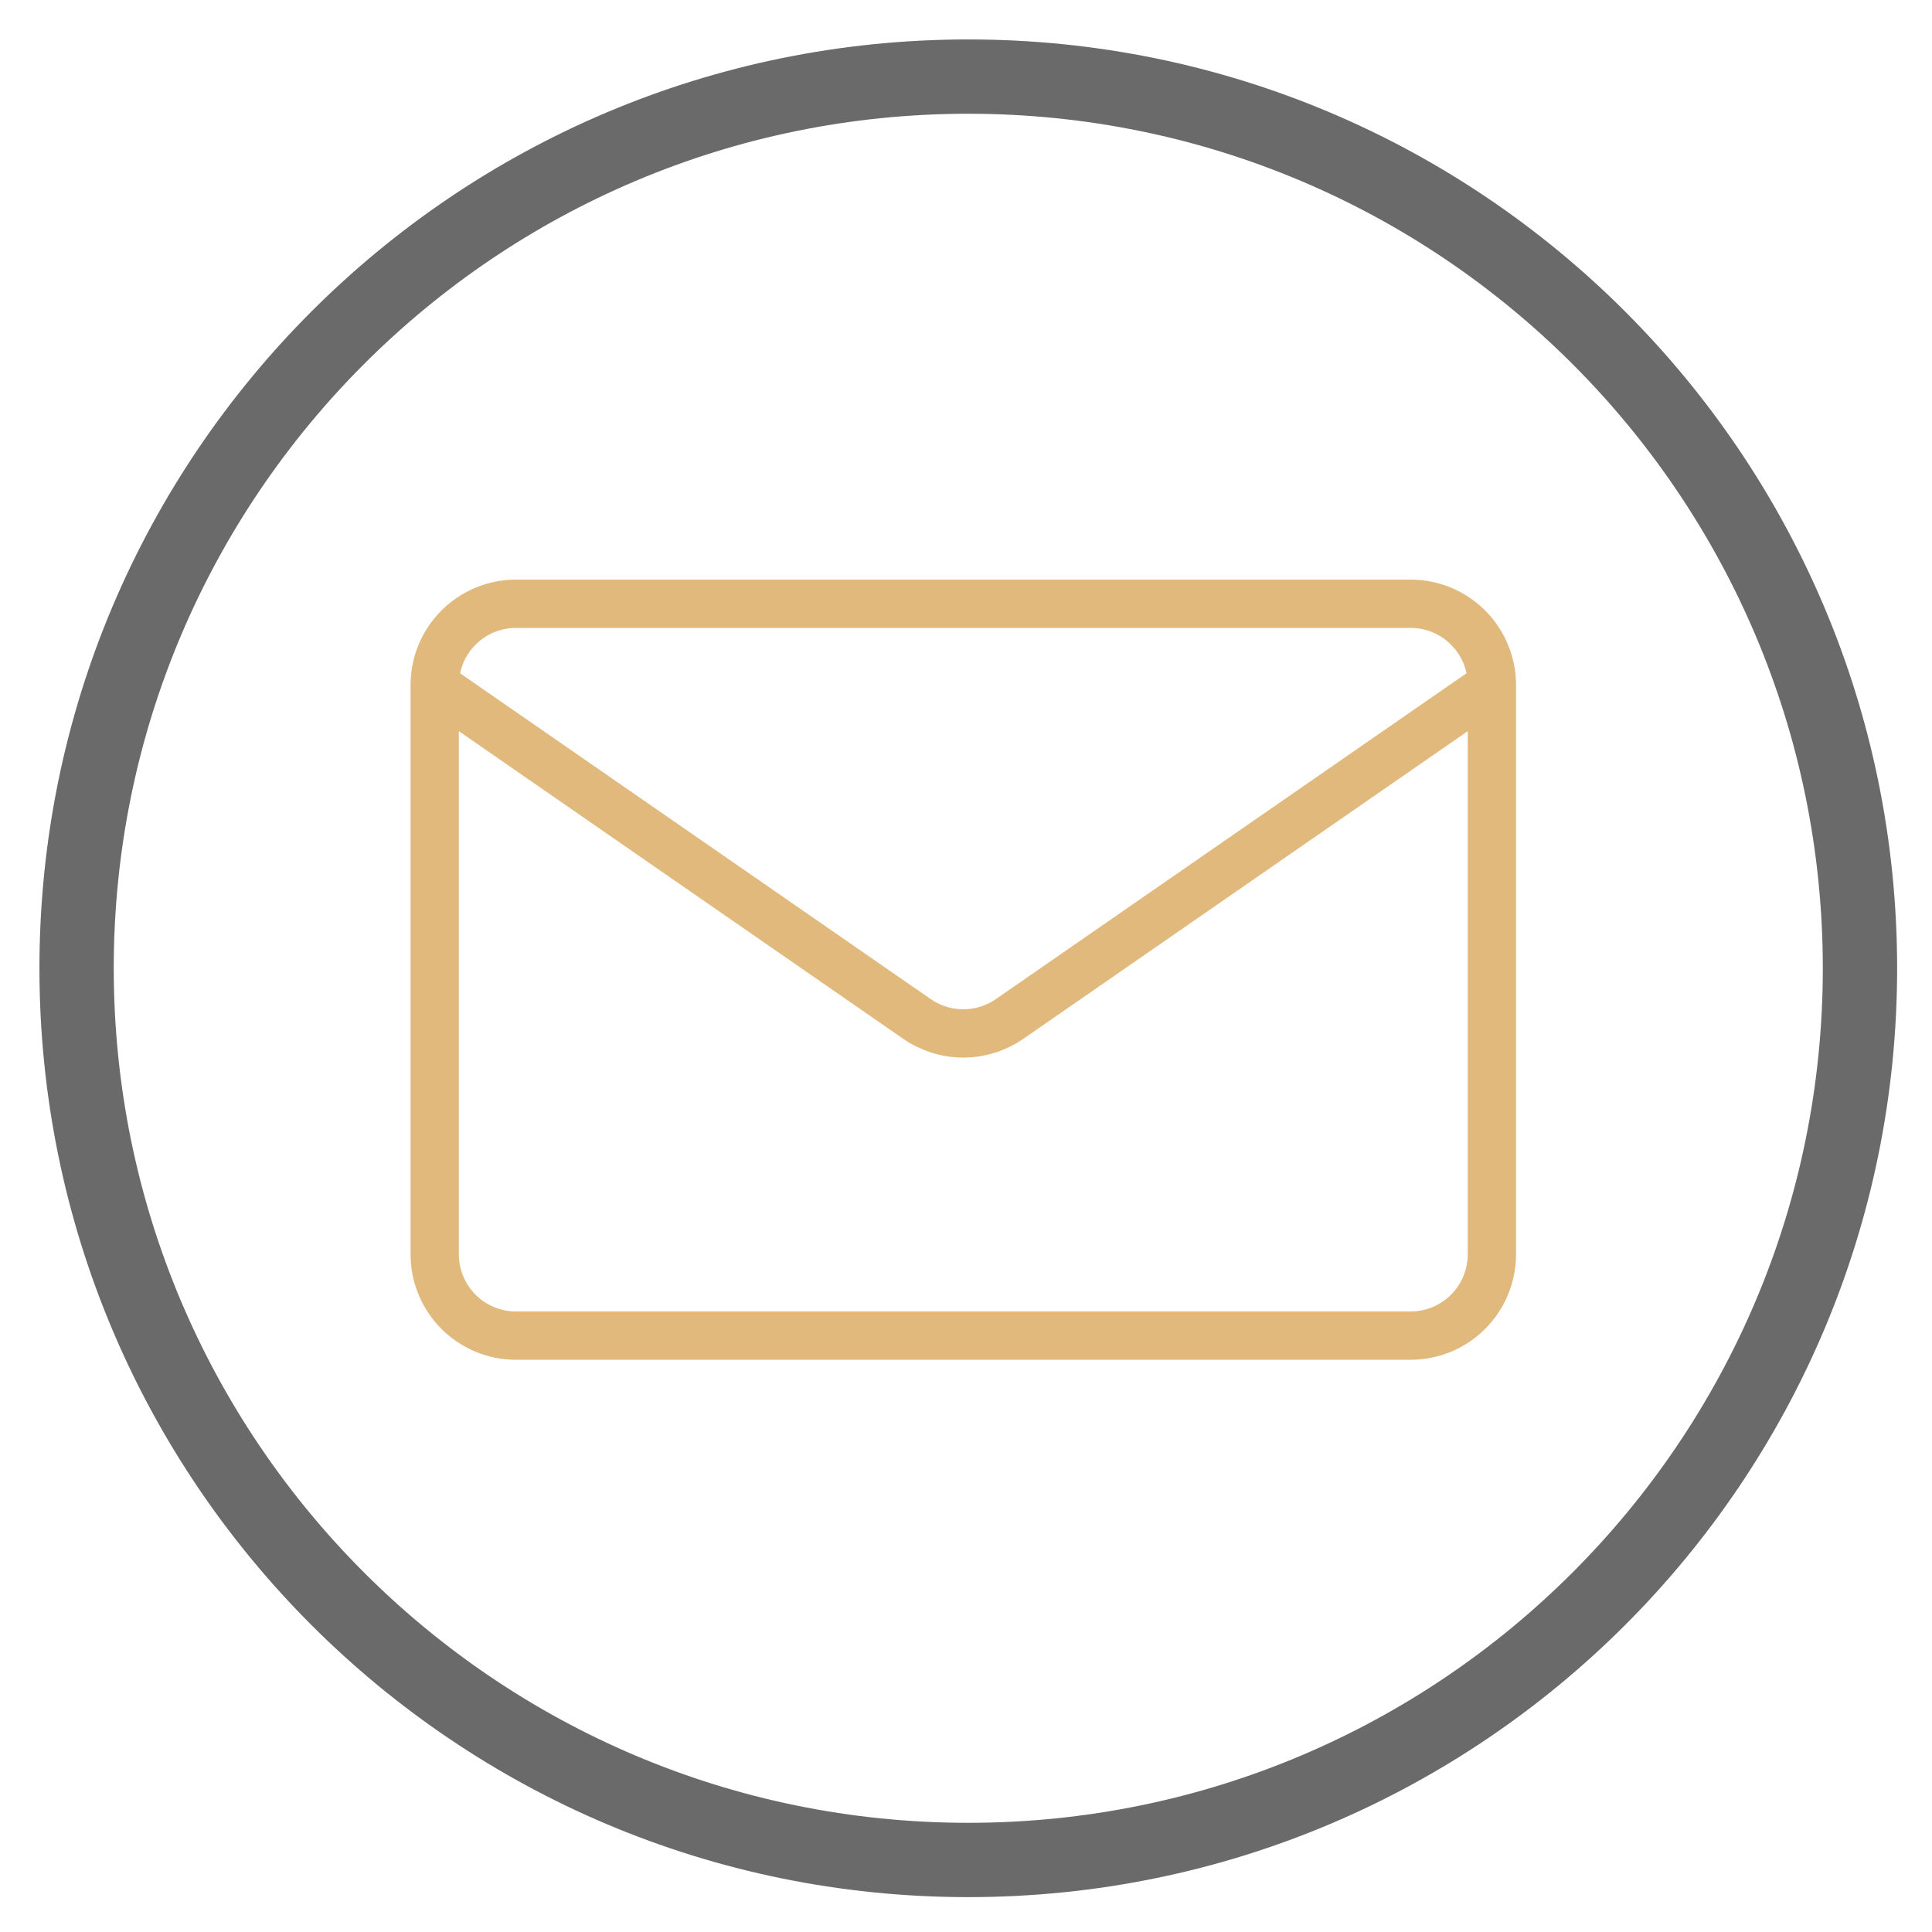
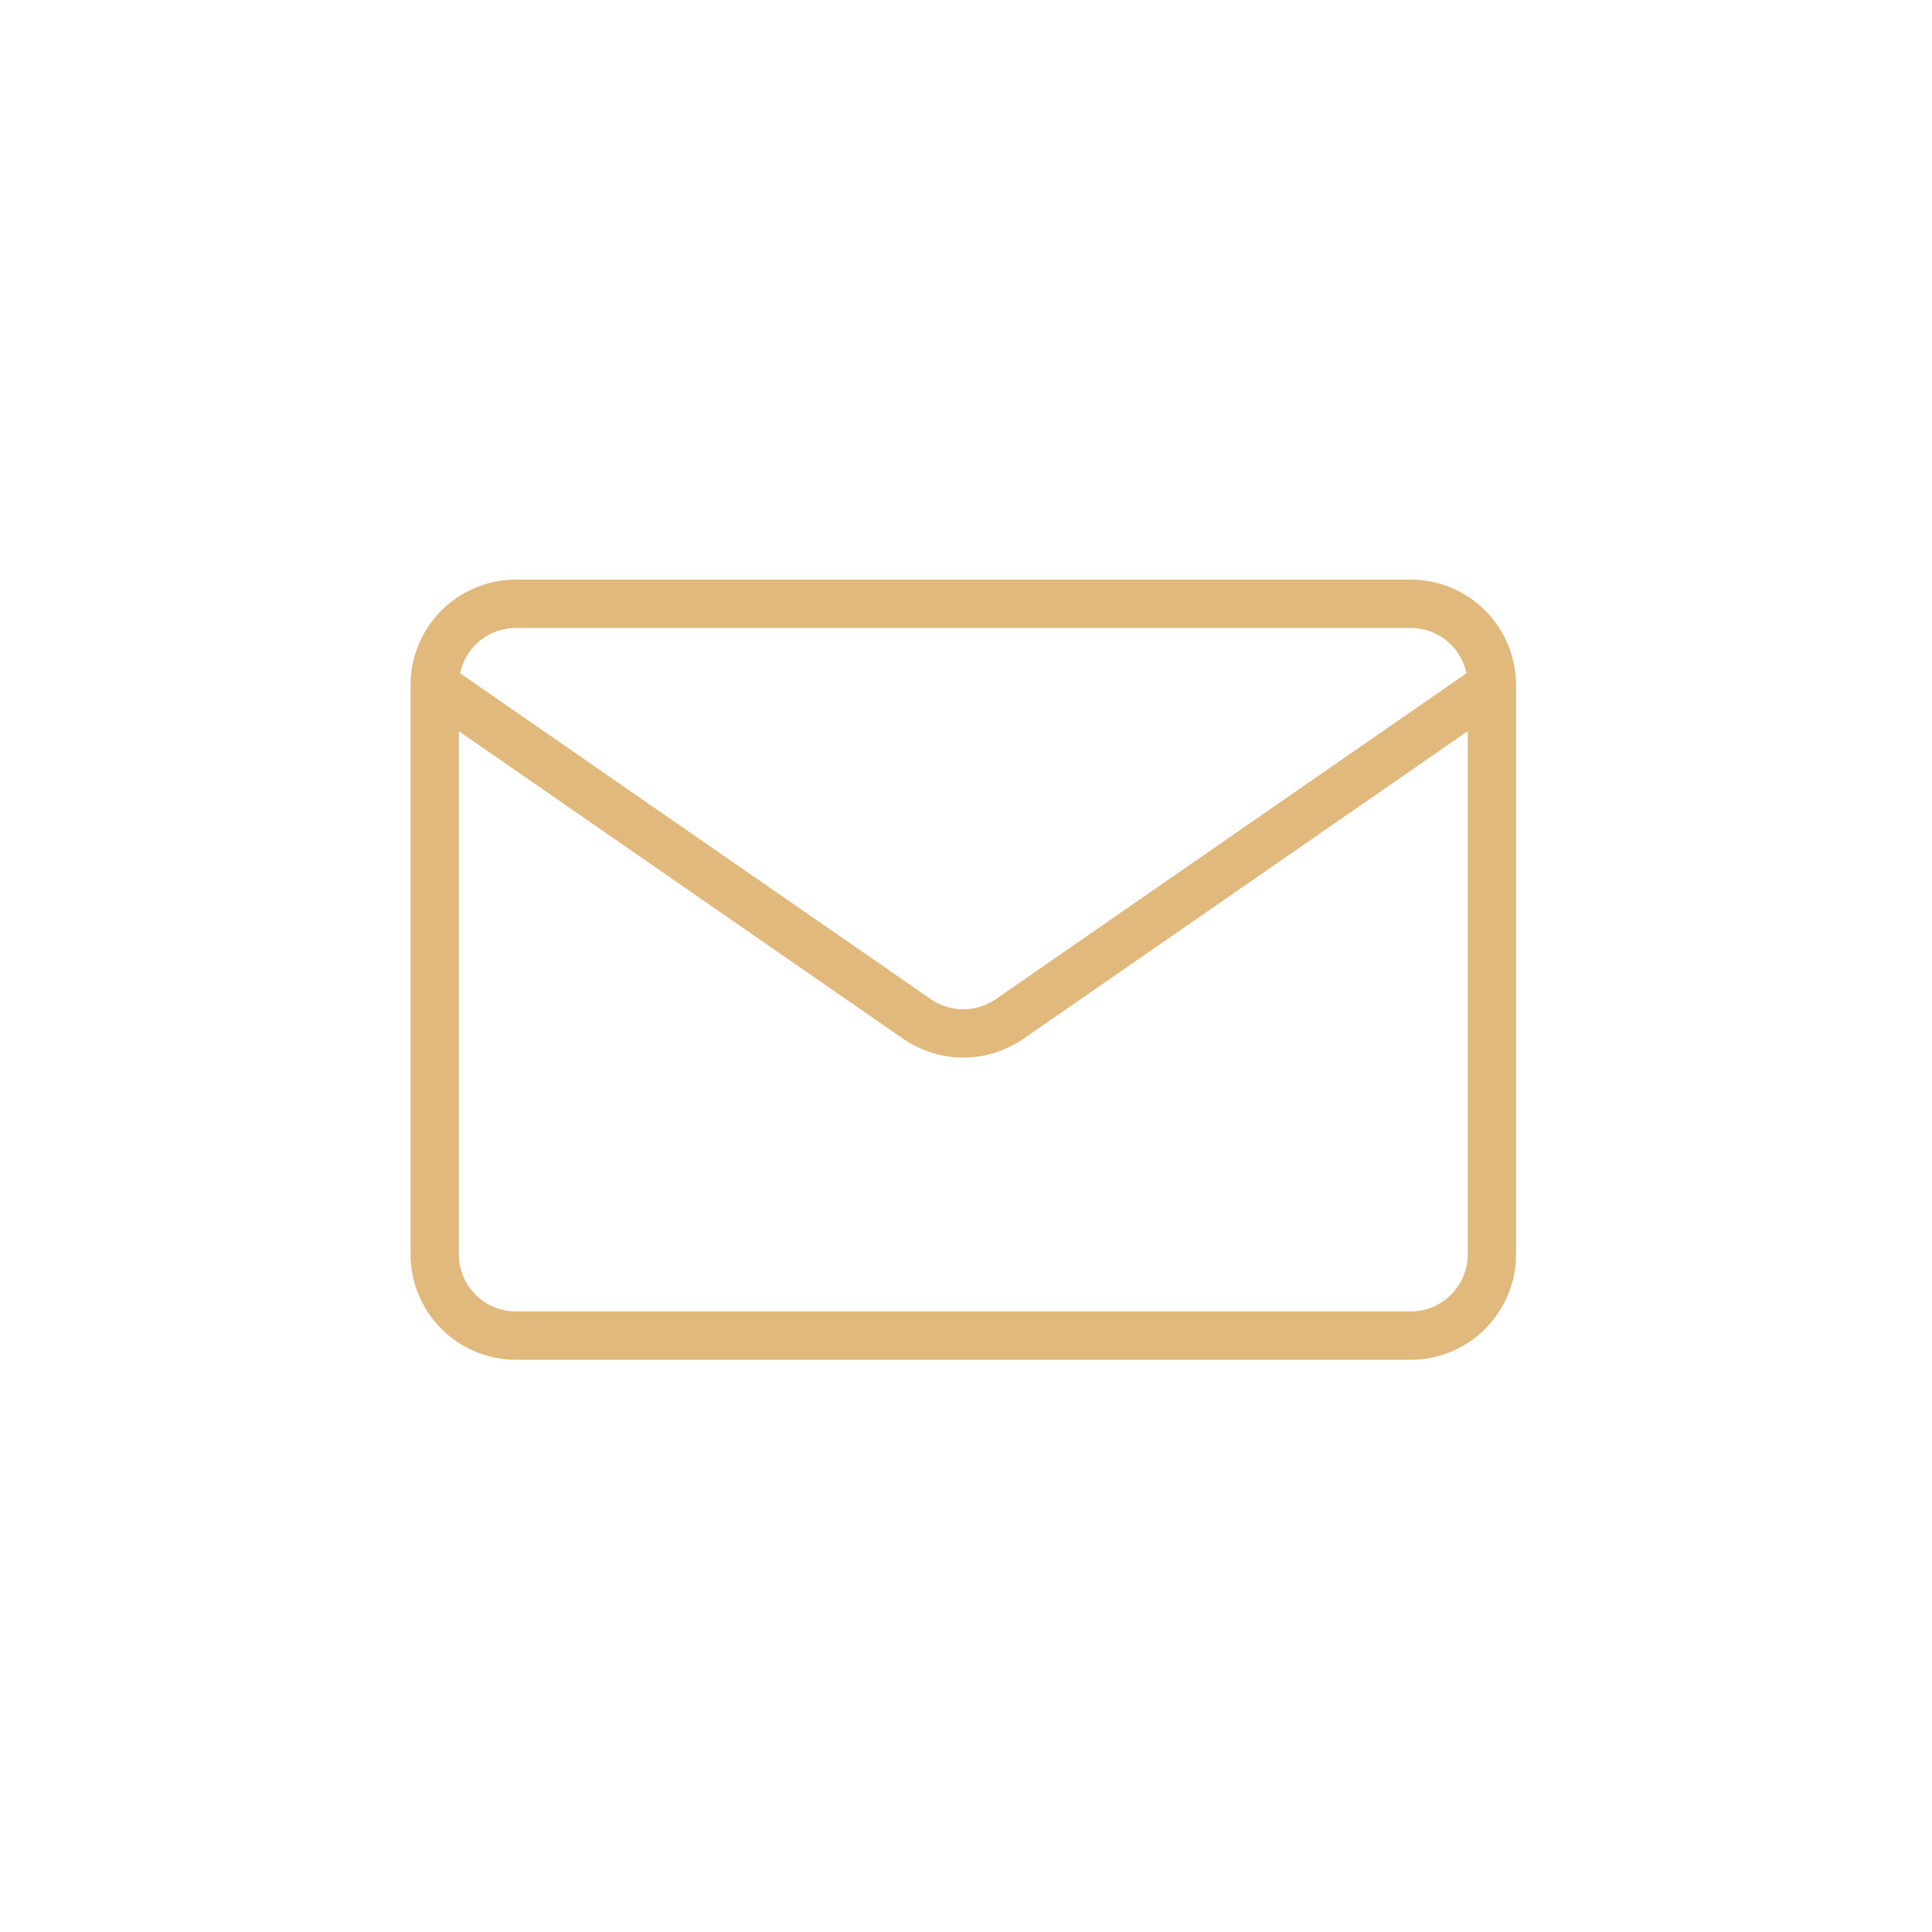
<svg xmlns="http://www.w3.org/2000/svg" width="80" height="80" viewBox="0 0 80 80" fill="none">
  <path d="M61.776 28.367V51.939C61.776 52.832 61.421 53.688 60.789 54.32C60.158 54.951 59.301 55.306 58.408 55.306H21.367C20.474 55.306 19.618 54.951 18.986 54.32C18.355 53.688 18 52.832 18 51.939V28.367M61.776 28.367C61.776 27.474 61.421 26.618 60.789 25.986C60.158 25.355 59.301 25 58.408 25H21.367C20.474 25 19.618 25.355 18.986 25.986C18.355 26.618 18 27.474 18 28.367M61.776 28.367L41.804 42.194C41.241 42.583 40.572 42.792 39.888 42.792C39.203 42.792 38.535 42.583 37.972 42.194L18 28.367" stroke="#E2B97D" stroke-width="2" stroke-linecap="round" stroke-linejoin="round" />
-   <path fill-rule="evenodd" clip-rule="evenodd" d="M40.094 75.479C59.636 75.479 75.479 59.636 75.479 40.094C75.479 20.553 59.636 4.71 40.094 4.71C20.553 4.71 4.71 20.553 4.71 40.094C4.71 59.636 20.553 75.479 40.094 75.479ZM40.094 78.556C61.337 78.556 78.556 61.337 78.556 40.094C78.556 18.851 61.337 1.633 40.094 1.633C18.851 1.633 1.633 18.851 1.633 40.094C1.633 61.337 18.851 78.556 40.094 78.556Z" fill="#6A6A6A" />
</svg>